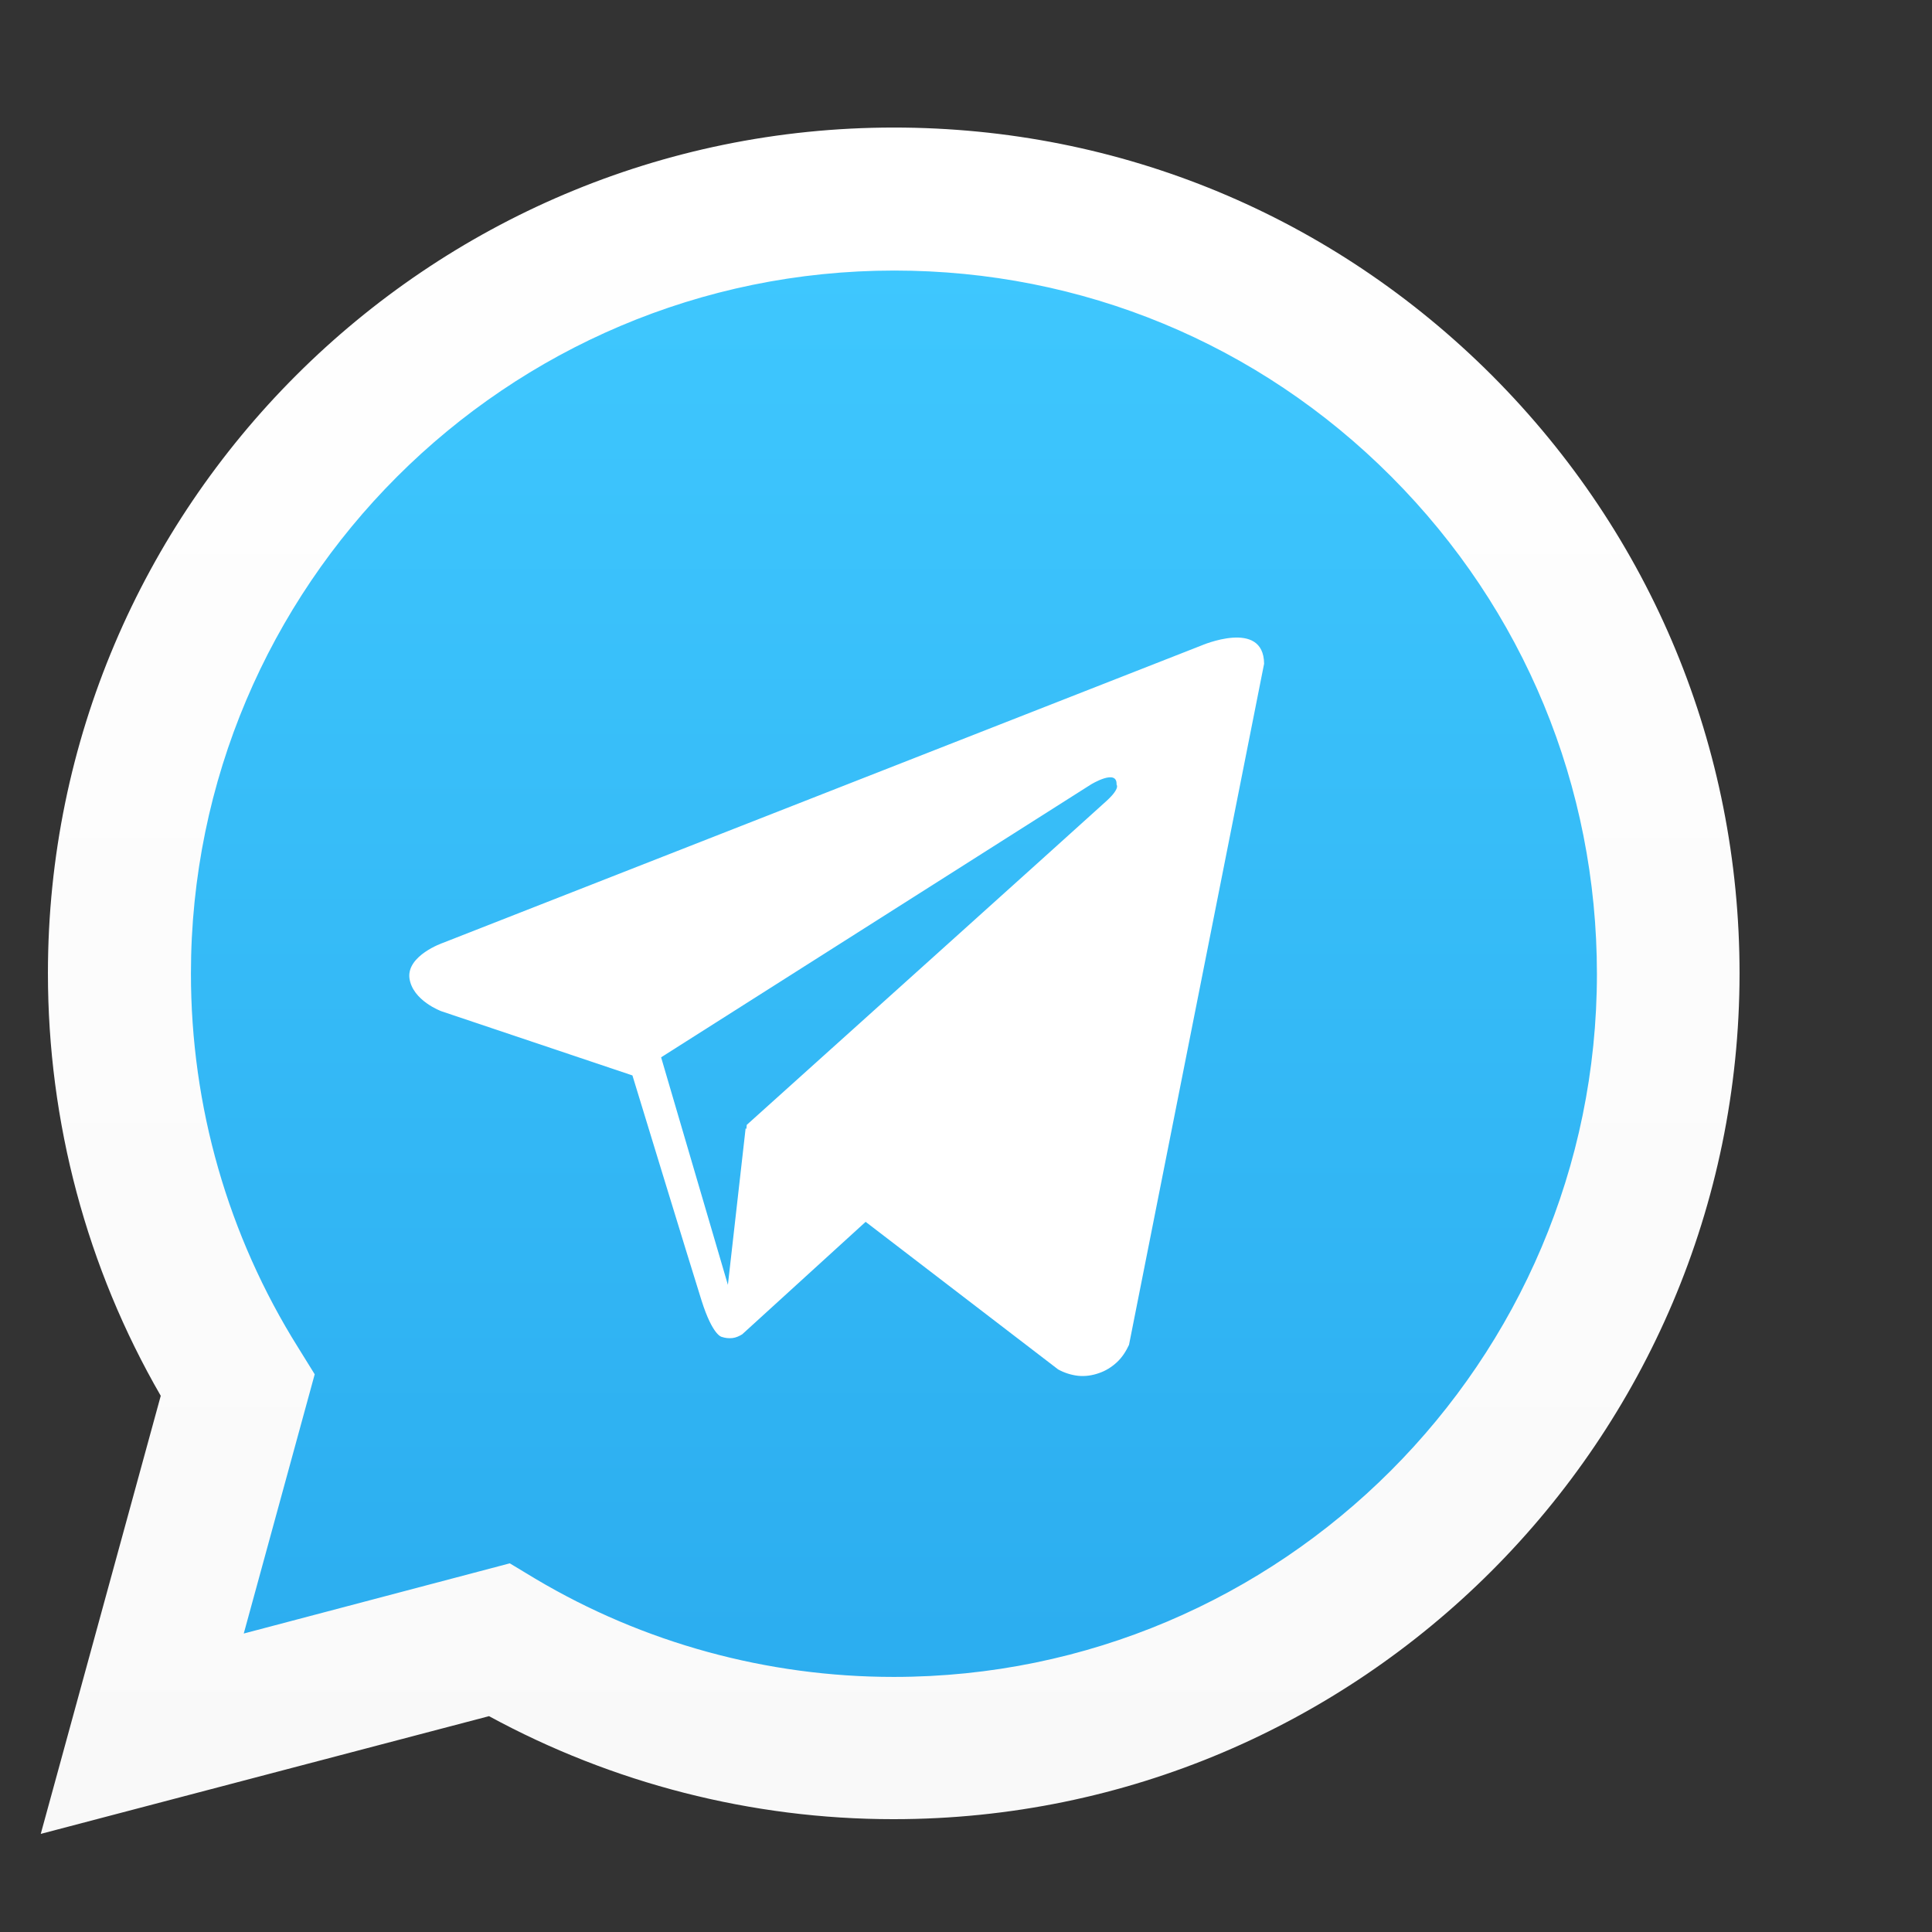
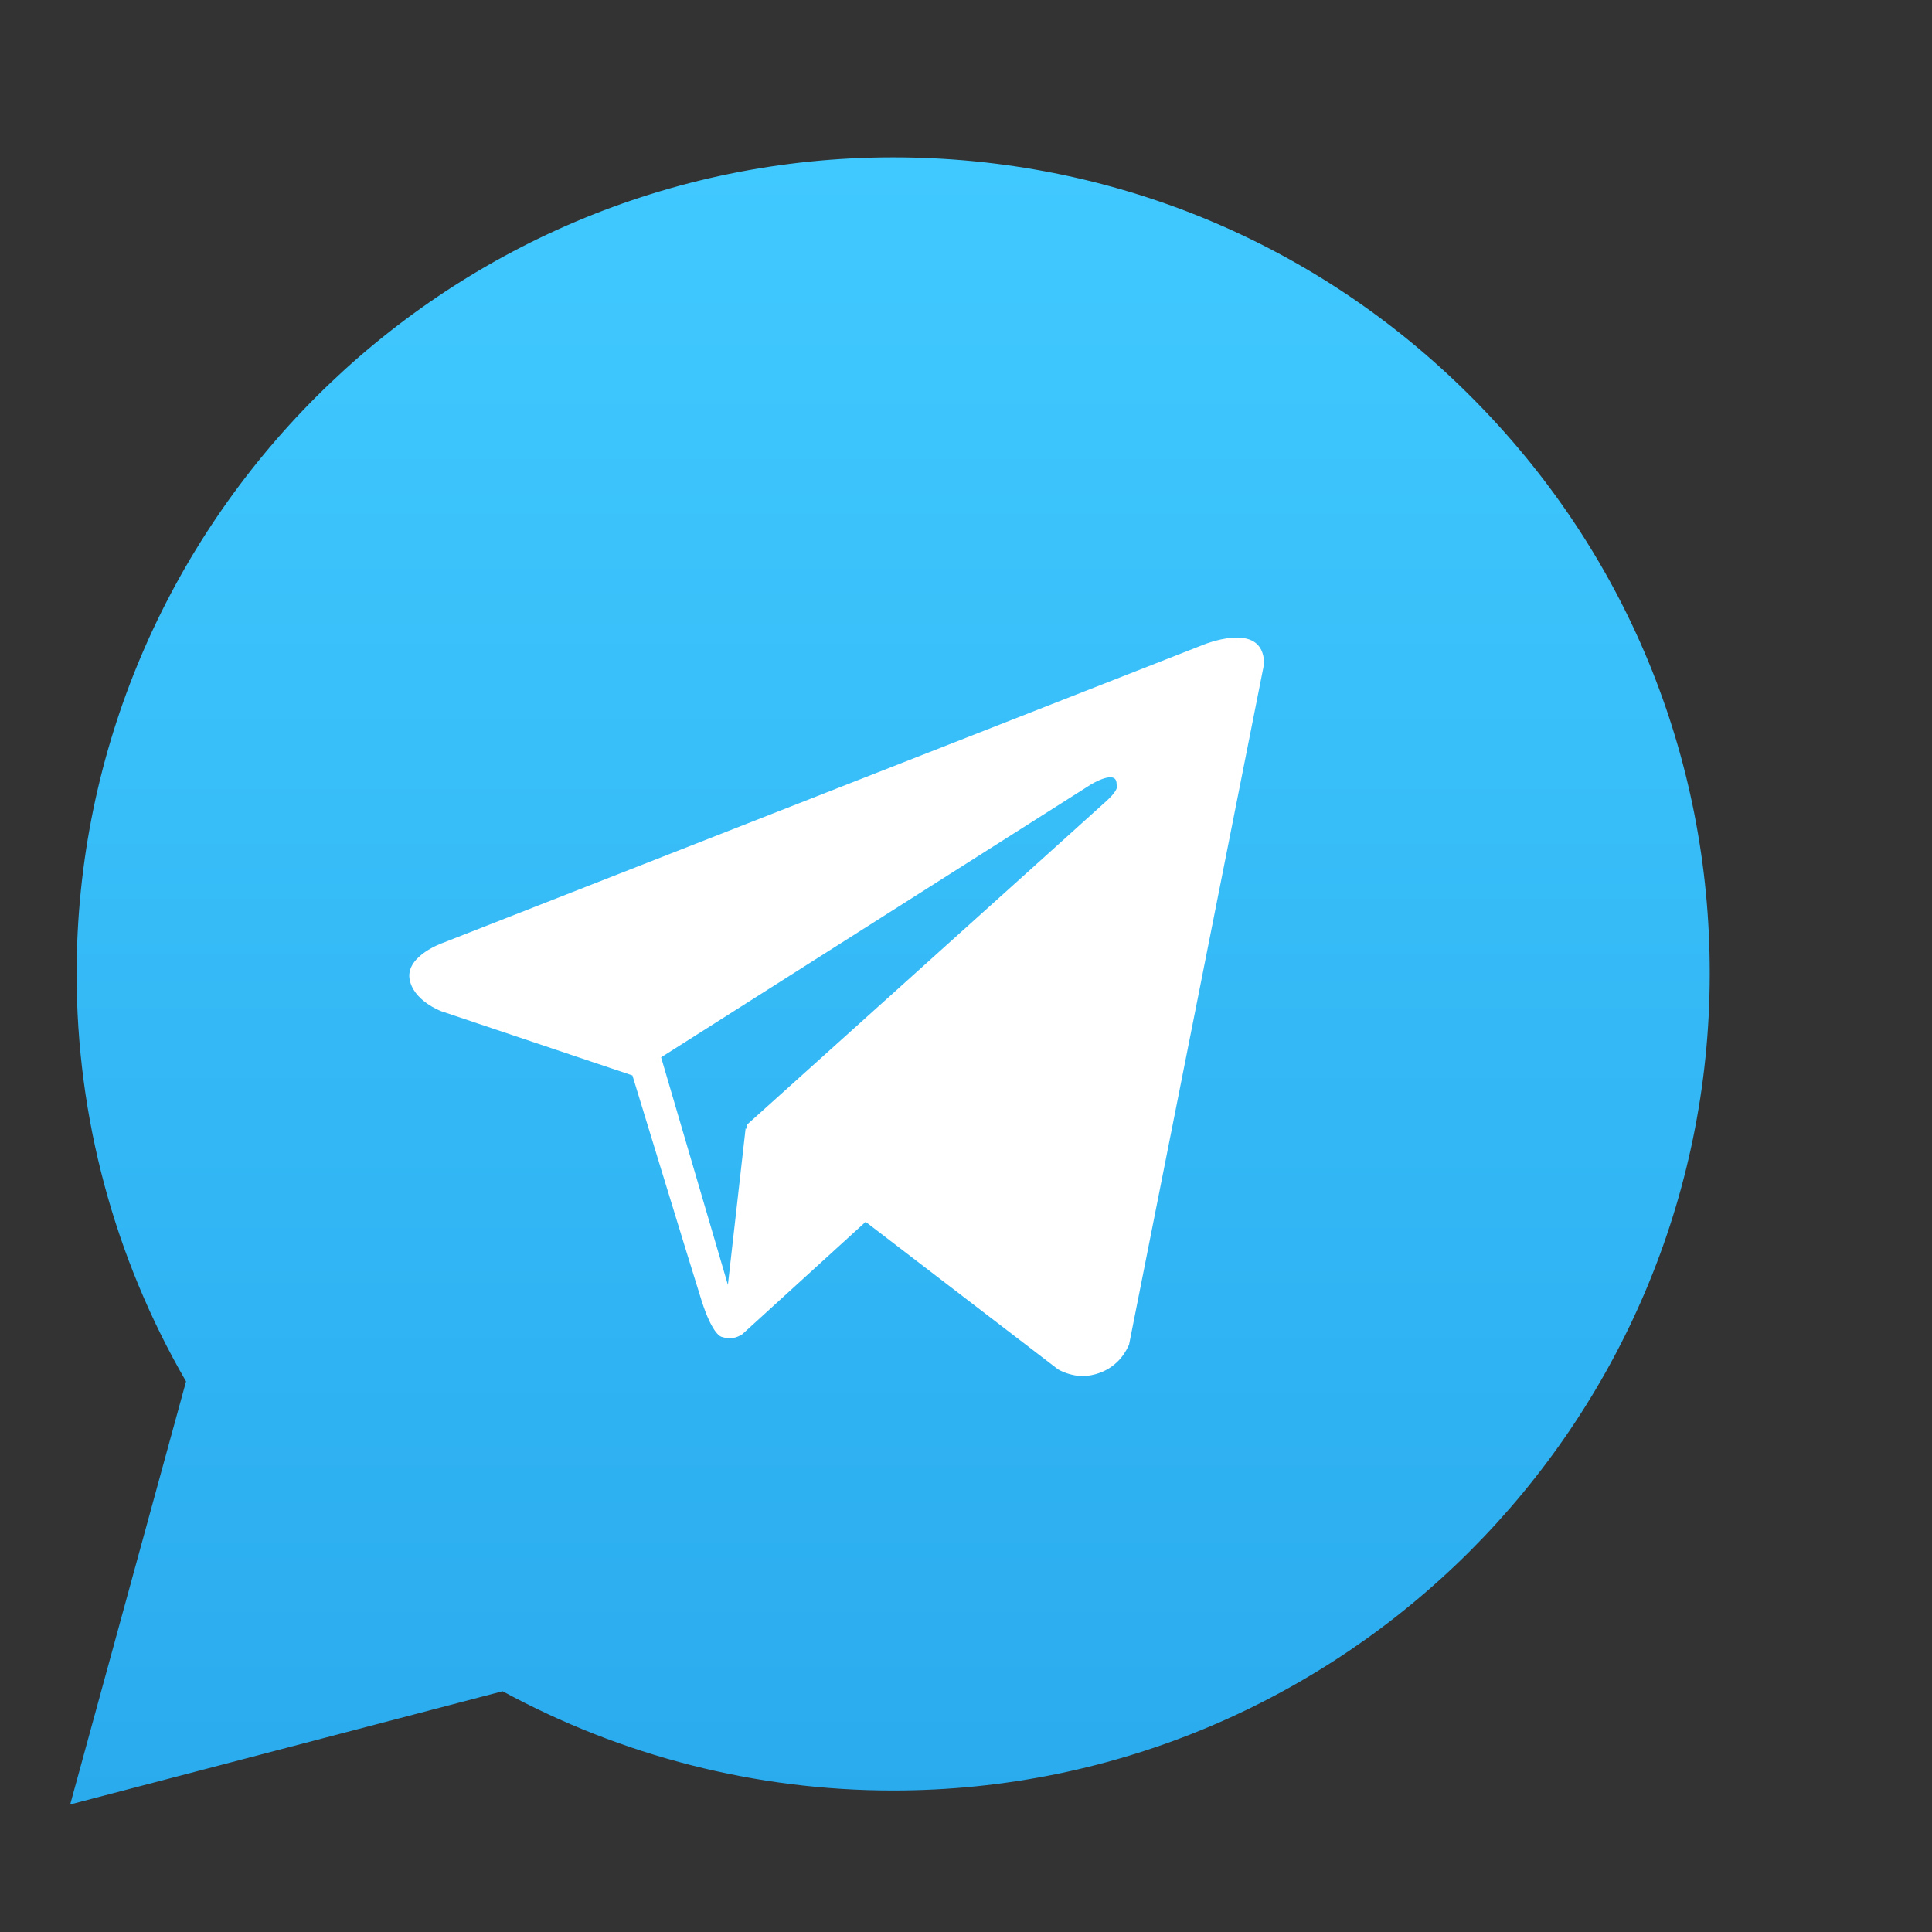
<svg xmlns="http://www.w3.org/2000/svg" version="1.1" x="0px" y="0px" viewBox="0 0 512 512" style="enable-background:new 0 0 512 512;" xml:space="preserve">
  <rect x="0" y="0" width="512" height="512" fill="#333333" stroke="none" />
  <style type="text/css">
	.st0{fill:url(#shape_3_1_);}
	.st1{fill:url(#SVGID_1_);}
	.st2{fill:#FFFFFF;}
</style>
  <g id="Слой_1">
    <linearGradient id="shape_3_1_" gradientUnits="userSpaceOnUse" x1="235.85" y1="478.2" x2="235.85" y2="41.7">
      <stop offset="0" style="stop-color:#2AABEE" />
      <stop offset="1" style="stop-color:#40C9FF" />
    </linearGradient>
    <path id="shape_3" class="st0" d="M18.6,478.2l30.7-112.1c-19-32.8-29-70-29-108.1c0.1-119.3,97.2-216.3,216.4-216.3   c57.8,0,112.3,22.5,153.1,63.4c40.9,40.9,63.4,95.2,63.3,153.1c-0.1,119.2-97.2,216.3-216.4,216.3h-0.1   c-36.2,0-71.8-9.1-103.4-26.3L18.6,478.2z" />
    <g id="shape_2">
      <g>
        <g>
          <linearGradient id="SVGID_1_" gradientUnits="userSpaceOnUse" x1="235.9" y1="486" x2="235.9" y2="33.8">
            <stop offset="0" style="stop-color:#F9F9F9" />
            <stop offset="1" style="stop-color:#FFFFFF" />
          </linearGradient>
-           <path class="st1" d="M10.8,486l31.8-116.1C23,336,12.7,297.4,12.7,257.9c0-123.6,100.6-224.1,224.2-224.1      c60,0,116.2,23.4,158.5,65.7C437.7,141.9,461,198.2,461,258c-0.1,123.6-100.6,224.1-224.2,224.1h-0.1      c-37.5,0-74.4-9.5-107.1-27.3L10.8,486z M135.1,414.3l6.8,4.1c28.6,17,61.4,26,94.9,26h0.1c102.7,0,186.3-83.6,186.3-186.3      c0-49.7-19.3-96.5-54.5-131.8s-82-54.6-131.7-54.6C134.1,71.7,50.6,155.3,50.6,258c0,35.2,9.8,69.4,28.4,99.1l4.4,7.1      l-18.8,68.7L135.1,414.3z" />
        </g>
      </g>
    </g>
    <g id="Слой_2_1_">
	</g>
  </g>
  <g id="Слой_2">
    <path class="st2" d="M318.3,171.1l-201,78.8c0,0-9.5,3.3-8.8,9.3c0.8,6,8.5,8.8,8.5,8.8l50.6,17c0,0,15.3,50.1,18.3,59.6   c3,9.5,5.4,9.7,5.4,9.7c0.9,0.3,1.8,0.4,2.8,0.3c0.9-0.1,1.8-0.5,2.6-1l32.7-29.8l0,0l51,39.1c1.6,0.9,3.5,1.5,5.3,1.7   c1.9,0.2,3.8-0.1,5.5-0.7c1.8-0.6,3.4-1.6,4.8-2.9c1.4-1.3,2.4-2.9,3.2-4.6l35.8-180.5C334.9,163.9,318.3,171.1,318.3,171.1z    M293.3,212.2c-3.8,3.5-95.4,85.9-95.4,85.9l-0.1,1.1l-0.2-0.2l-4.7,41.5l-17.7-60.3l113.9-72.3c0,0,7-4.3,6.8,0   C295.8,207.9,297.1,208.7,293.3,212.2L293.3,212.2z" />
  </g>
</svg>